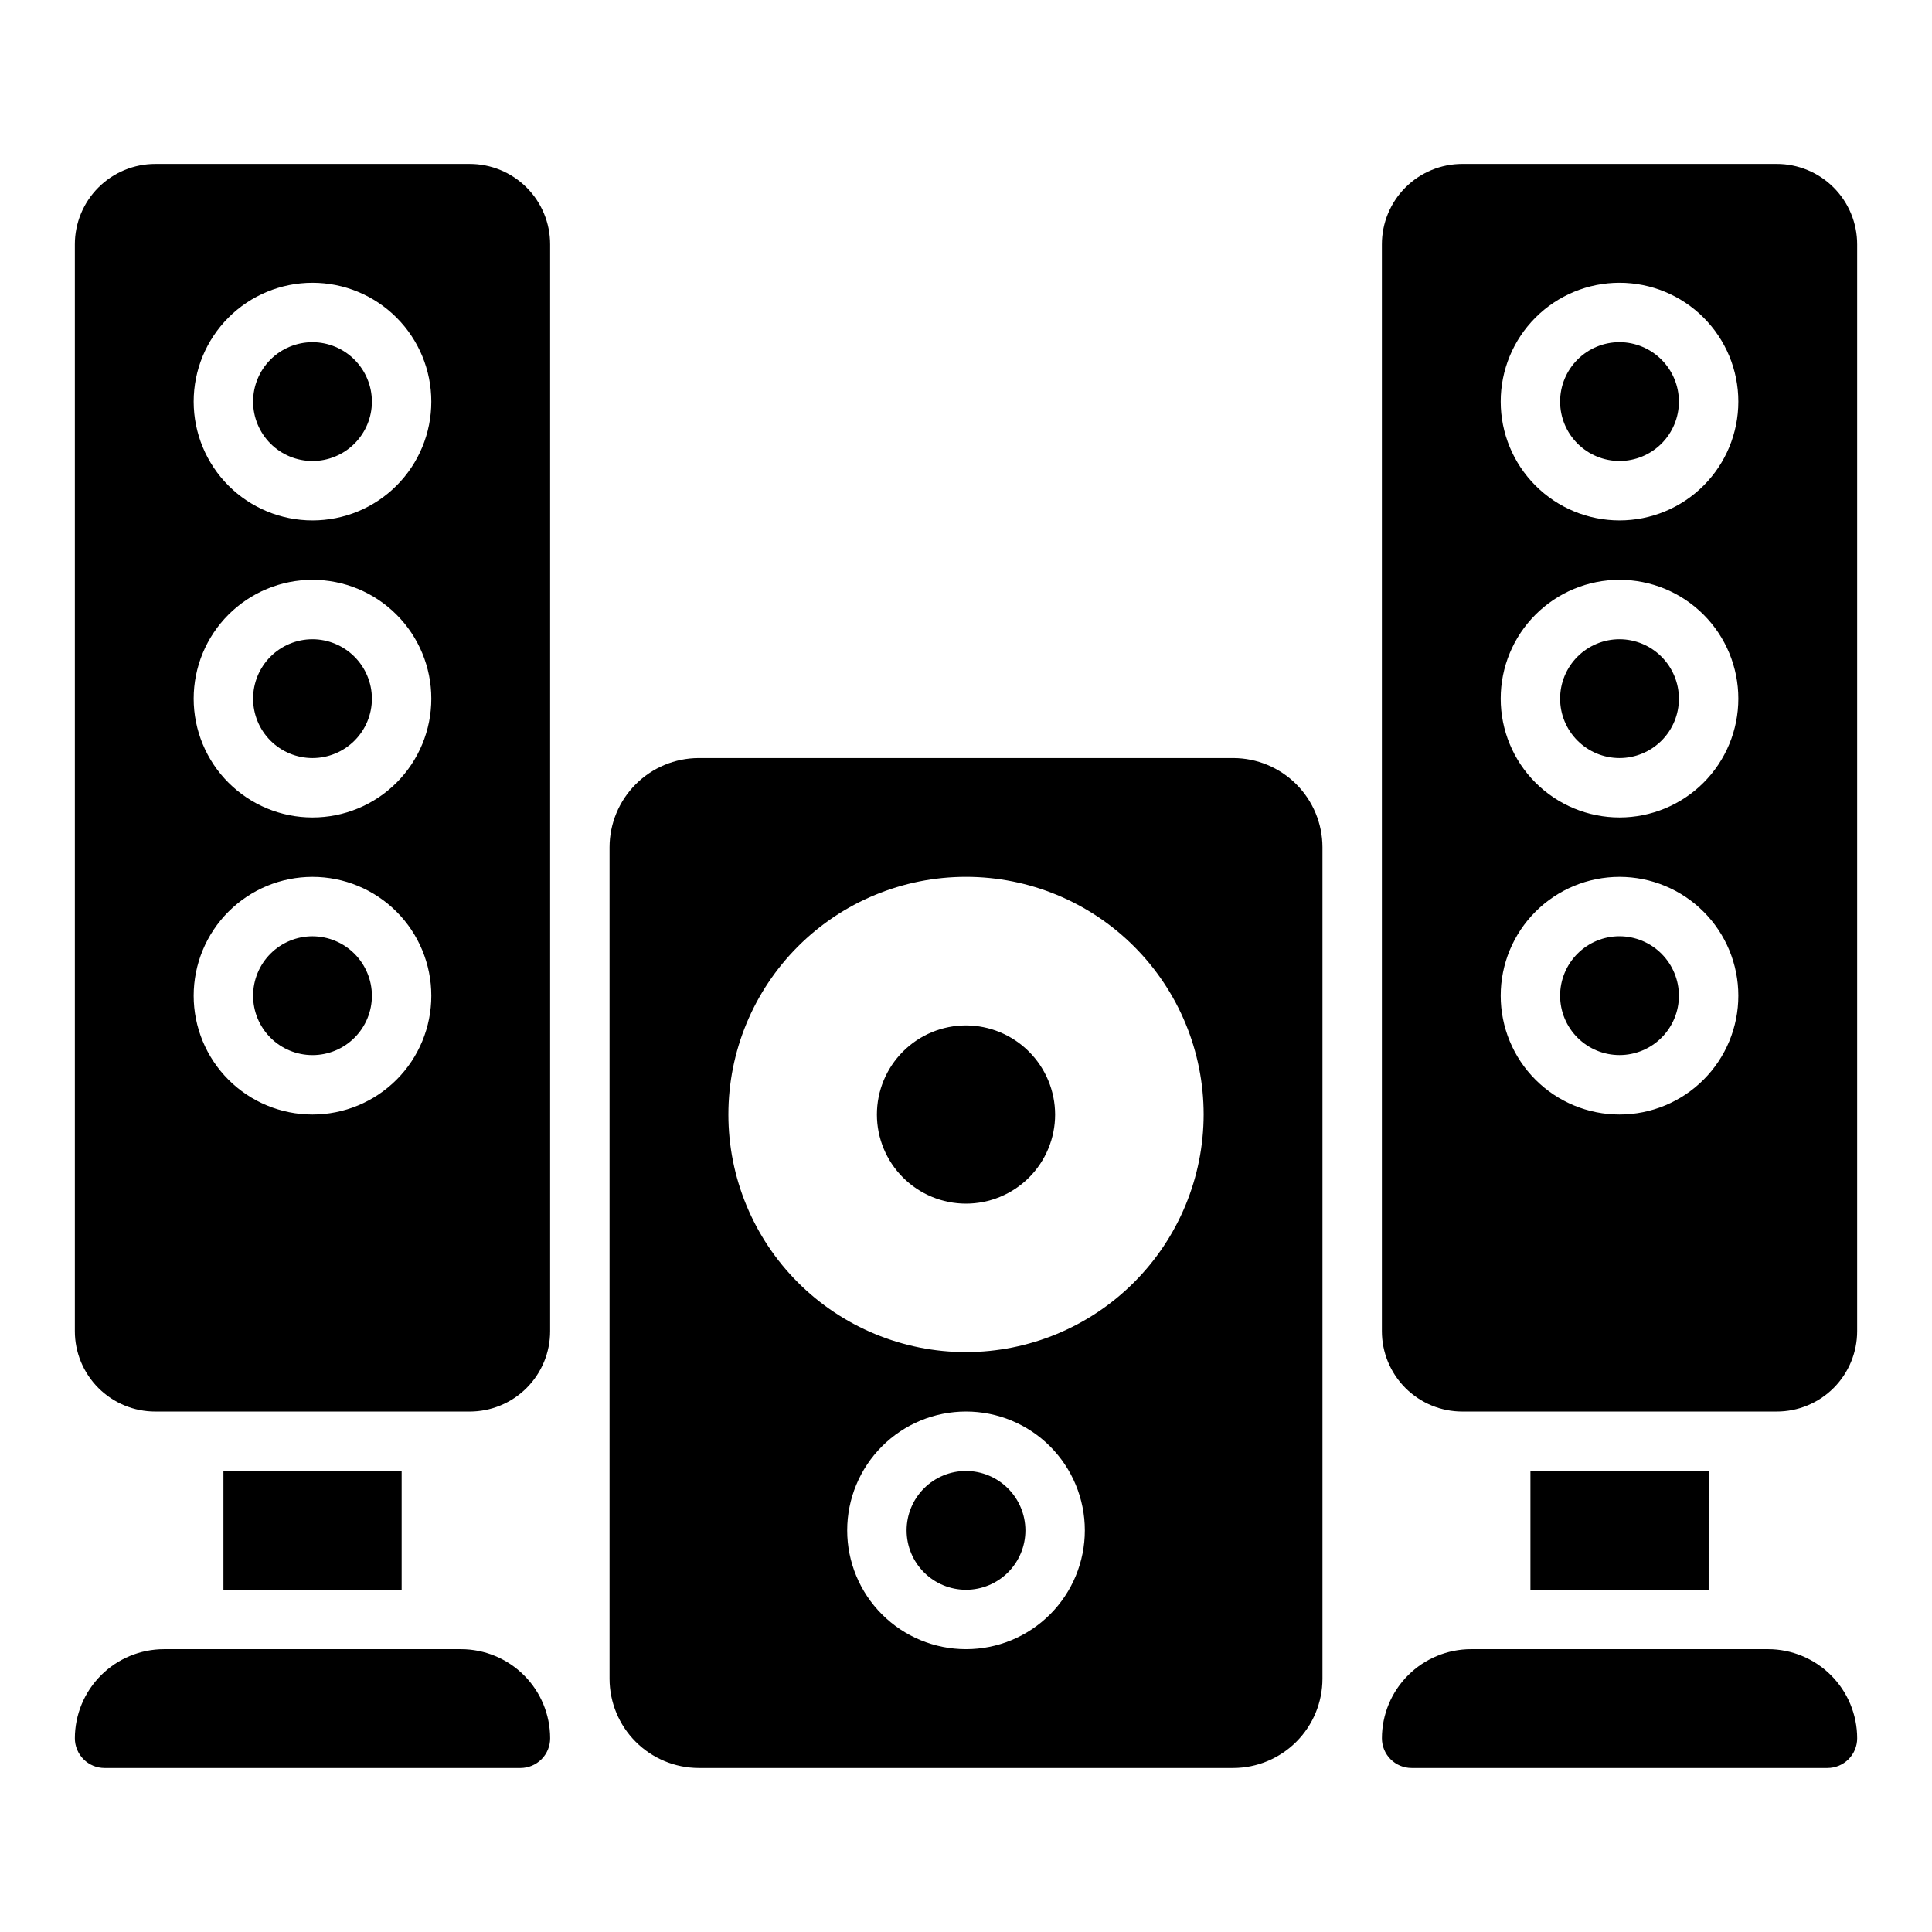
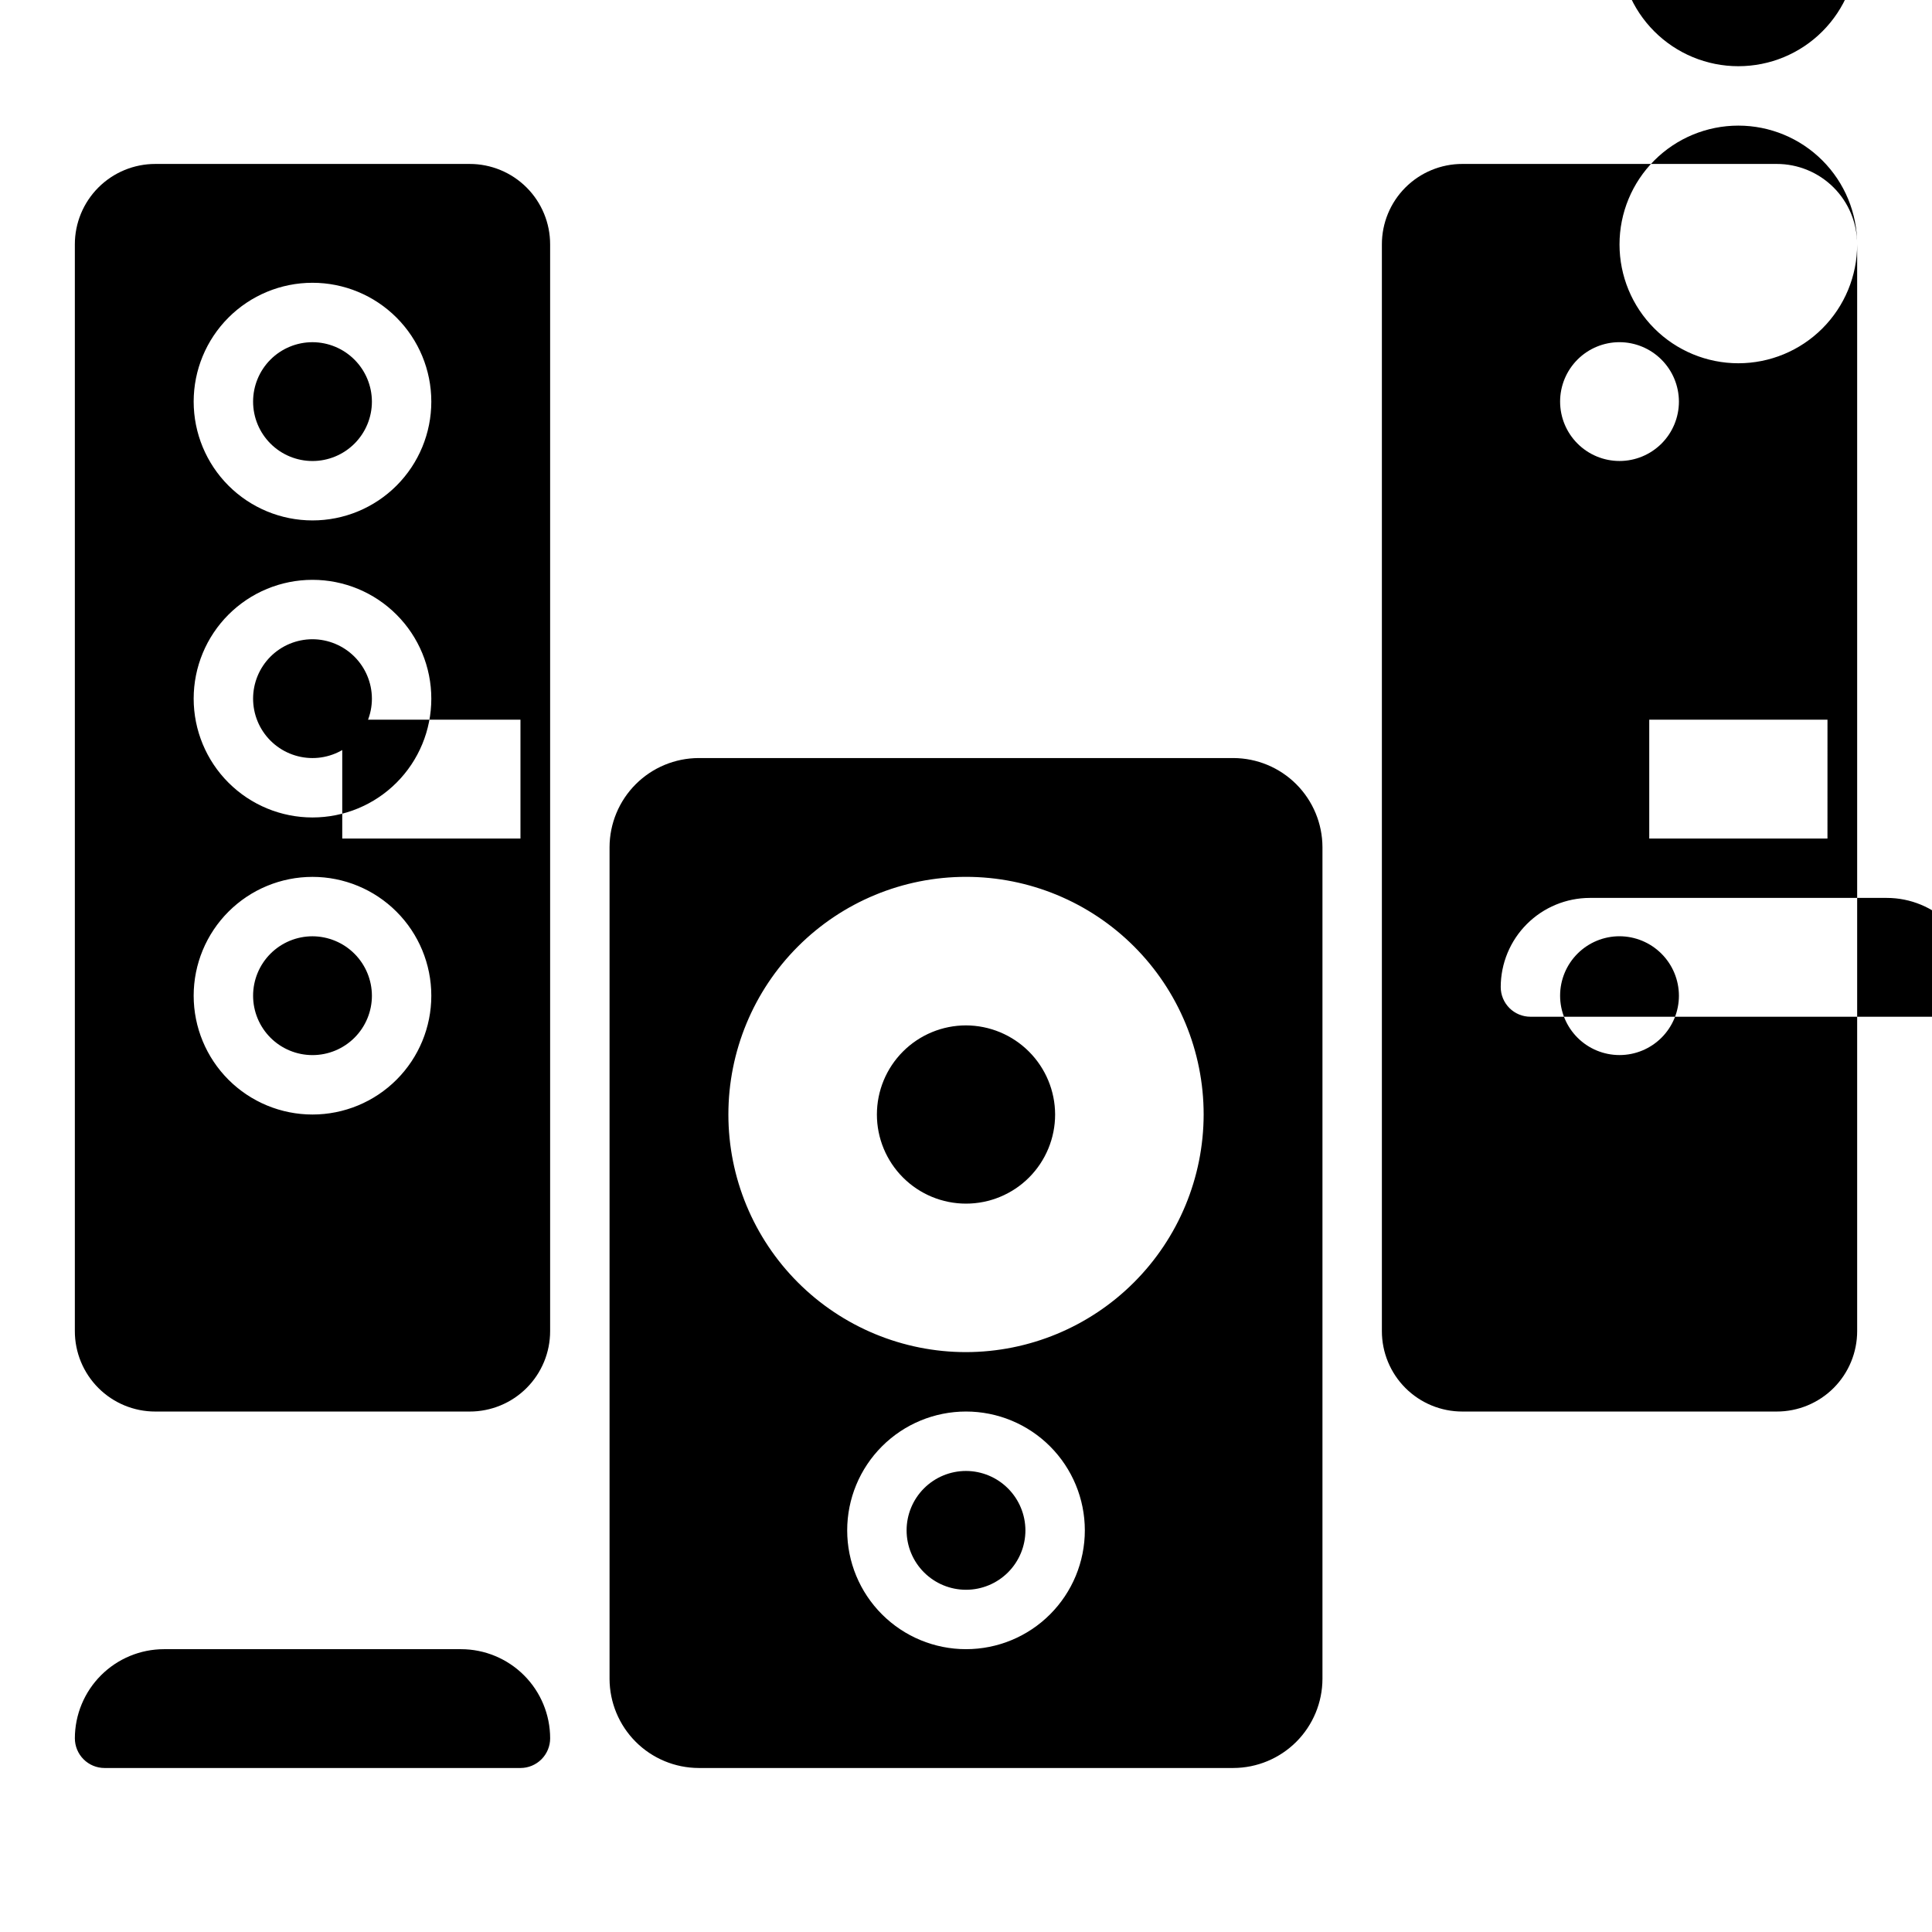
<svg xmlns="http://www.w3.org/2000/svg" fill="#000000" width="800px" height="800px" version="1.1" viewBox="144 144 512 512">
-   <path d="m242.56 407.87c0 4.176-1.66 8.18-4.613 11.133-2.953 2.953-6.957 4.609-11.133 4.609s-8.18-1.656-11.133-4.609c-2.949-2.953-4.609-6.957-4.609-11.133 0-4.176 1.66-8.18 4.609-11.133 2.953-2.953 6.957-4.613 11.133-4.613 4.172 0.016 8.172 1.676 11.121 4.625 2.949 2.953 4.613 6.949 4.625 11.121zm47.23-199.09v287.96c0.012 5.66-2.234 11.09-6.238 15.094-4 4.004-9.434 6.246-15.094 6.238h-83.285c-5.66 0.008-11.094-2.234-15.094-6.238-4.004-4.004-6.25-9.434-6.242-15.094v-287.96c-0.008-5.66 2.238-11.09 6.242-15.094 4-4 9.434-6.246 15.094-6.238h83.285c5.66-0.008 11.094 2.238 15.094 6.238 4.004 4.004 6.25 9.434 6.238 15.094zm-31.488 199.09c0-8.352-3.316-16.359-9.223-22.266-5.902-5.906-13.914-9.223-22.266-9.223s-16.359 3.316-22.266 9.223c-5.902 5.906-9.223 13.914-9.223 22.266 0 8.352 3.32 16.359 9.223 22.266 5.906 5.906 13.914 9.223 22.266 9.223s16.363-3.316 22.27-9.223c5.906-5.902 9.223-13.914 9.219-22.266zm0-78.719v-0.004c0-8.348-3.316-16.359-9.223-22.262-5.902-5.906-13.914-9.223-22.266-9.223s-16.359 3.316-22.266 9.223c-5.902 5.902-9.223 13.914-9.223 22.262 0 8.352 3.32 16.363 9.223 22.266 5.906 5.906 13.914 9.223 22.266 9.223 8.352 0.004 16.363-3.312 22.27-9.219s9.223-13.914 9.219-22.27zm0-78.719v-0.004c0-8.352-3.316-16.359-9.223-22.266-5.902-5.906-13.914-9.223-22.266-9.223s-16.359 3.316-22.266 9.223c-5.902 5.906-9.223 13.914-9.223 22.266 0 8.352 3.32 16.359 9.223 22.266 5.906 5.906 13.914 9.223 22.266 9.223 8.352 0.004 16.363-3.312 22.27-9.219s9.223-13.918 9.219-22.27zm-31.488 62.977v-0.004c-4.176 0-8.18 1.66-11.133 4.609-2.949 2.953-4.609 6.961-4.609 11.133 0 4.176 1.66 8.184 4.609 11.133 2.953 2.953 6.957 4.613 11.133 4.613s8.18-1.66 11.133-4.613c2.953-2.949 4.613-6.957 4.613-11.133-0.012-4.172-1.676-8.168-4.625-11.117-2.949-2.949-6.949-4.613-11.121-4.625zm0-78.719v-0.004c-4.176 0-8.18 1.656-11.133 4.609-2.949 2.953-4.609 6.957-4.609 11.133 0 4.176 1.66 8.18 4.609 11.133 2.953 2.953 6.957 4.613 11.133 4.613s8.18-1.66 11.133-4.613c2.953-2.953 4.613-6.957 4.613-11.133-0.012-4.172-1.676-8.168-4.625-11.117-2.949-2.953-6.949-4.613-11.121-4.625zm173.19 181.05c-6.266 0-12.273 2.488-16.699 6.918-4.43 4.43-6.918 10.434-6.918 16.699 0 6.262 2.488 12.27 6.918 16.699 4.426 4.43 10.434 6.918 16.699 6.918 6.262 0 12.27-2.488 16.699-6.918 4.426-4.43 6.914-10.438 6.914-16.699-0.016-6.258-2.512-12.254-6.938-16.68-4.422-4.426-10.418-6.918-16.676-6.938zm0 118.08c-4.176 0-8.18 1.656-11.133 4.609-2.953 2.953-4.613 6.957-4.613 11.133 0 4.176 1.66 8.18 4.613 11.133 2.953 2.953 6.957 4.613 11.133 4.613s8.18-1.66 11.133-4.613c2.949-2.953 4.609-6.957 4.609-11.133-0.012-4.172-1.676-8.168-4.625-11.117-2.949-2.953-6.945-4.613-11.117-4.625zm94.461-165.31v220.41c-0.016 6.258-2.512 12.254-6.934 16.68-4.426 4.426-10.422 6.918-16.68 6.938h-141.7c-6.254-0.02-12.254-2.512-16.676-6.938-4.426-4.426-6.922-10.422-6.938-16.68v-220.41c0.016-6.258 2.512-12.254 6.938-16.68 4.422-4.426 10.418-6.918 16.676-6.938h141.7c6.258 0.02 12.254 2.512 16.68 6.938 4.422 4.426 6.918 10.422 6.934 16.68zm-62.973 181.05c0-8.352-3.32-16.359-9.223-22.266-5.906-5.906-13.914-9.223-22.266-9.223s-16.363 3.316-22.266 9.223c-5.906 5.906-9.223 13.914-9.223 22.266 0 8.352 3.316 16.359 9.223 22.266 5.902 5.906 13.914 9.223 22.266 9.223 8.352 0.004 16.359-3.312 22.266-9.219s9.223-13.918 9.223-22.27zm31.488-110.21c0-16.703-6.637-32.723-18.445-44.531-11.812-11.812-27.832-18.445-44.531-18.445-16.703 0-32.723 6.633-44.531 18.445-11.812 11.809-18.445 27.828-18.445 44.531s6.633 32.719 18.445 44.531c11.809 11.809 27.828 18.445 44.531 18.445 16.695-0.023 32.699-6.664 44.504-18.473 11.809-11.805 18.449-27.809 18.473-44.504zm-196.8 141.7h-78.723c-6.262 0.008-12.262 2.496-16.691 6.926-4.426 4.426-6.918 10.43-6.926 16.691 0 2.086 0.832 4.09 2.309 5.566 1.477 1.477 3.477 2.305 5.566 2.305h110.21c2.09 0 4.09-0.828 5.566-2.305 1.477-1.477 2.305-3.481 2.305-5.566-0.004-6.262-2.496-12.266-6.922-16.691-4.43-4.43-10.434-6.918-16.691-6.926zm307.01-346.37c-4.176 0-8.18 1.656-11.133 4.609s-4.613 6.957-4.613 11.133c0 4.176 1.66 8.18 4.613 11.133s6.957 4.613 11.133 4.613c4.176 0 8.18-1.66 11.133-4.613s4.609-6.957 4.609-11.133c-0.012-4.172-1.672-8.168-4.625-11.117-2.949-2.953-6.945-4.613-11.117-4.625zm0 157.44v-0.004c-4.176 0-8.18 1.66-11.133 4.613s-4.613 6.957-4.613 11.133c0 4.176 1.66 8.18 4.613 11.133s6.957 4.609 11.133 4.609c4.176 0 8.18-1.656 11.133-4.609s4.609-6.957 4.609-11.133c-0.012-4.172-1.672-8.168-4.625-11.121-2.949-2.949-6.945-4.609-11.117-4.625zm62.977-183.34v287.96c0.008 5.66-2.238 11.09-6.238 15.094-4.004 4.004-9.434 6.246-15.098 6.238h-83.285c-5.66 0.008-11.09-2.234-15.094-6.238-4.004-4.004-6.246-9.434-6.238-15.094v-287.96c-0.008-5.66 2.234-11.09 6.238-15.094 4.004-4 9.434-6.246 15.094-6.238h83.285c5.664-0.008 11.094 2.238 15.098 6.238 4 4.004 6.246 9.434 6.238 15.094zm-31.488 199.09c0-8.352-3.316-16.359-9.223-22.266s-13.914-9.223-22.266-9.223c-8.352 0-16.359 3.316-22.266 9.223s-9.223 13.914-9.223 22.266c0 8.352 3.316 16.359 9.223 22.266s13.914 9.223 22.266 9.223c8.352 0 16.363-3.316 22.266-9.223 5.906-5.902 9.223-13.914 9.223-22.266zm0-78.719v-0.004c0-8.348-3.316-16.359-9.223-22.262-5.906-5.906-13.914-9.223-22.266-9.223-8.352 0-16.359 3.316-22.266 9.223-5.906 5.902-9.223 13.914-9.223 22.262 0 8.352 3.316 16.363 9.223 22.266 5.906 5.906 13.914 9.223 22.266 9.223 8.352 0.004 16.363-3.312 22.266-9.219 5.906-5.906 9.223-13.914 9.223-22.27zm0-78.719v-0.004c0-8.352-3.316-16.359-9.223-22.266s-13.914-9.223-22.266-9.223c-8.352 0-16.359 3.316-22.266 9.223s-9.223 13.914-9.223 22.266c0 8.352 3.316 16.359 9.223 22.266s13.914 9.223 22.266 9.223c8.352 0.004 16.363-3.312 22.266-9.219 5.906-5.906 9.223-13.918 9.223-22.27zm-31.488 62.977v-0.004c-4.176 0-8.18 1.66-11.133 4.609-2.953 2.953-4.613 6.961-4.613 11.133 0 4.176 1.66 8.184 4.613 11.133 2.953 2.953 6.957 4.613 11.133 4.613 4.176 0 8.18-1.66 11.133-4.613 2.953-2.949 4.609-6.957 4.609-11.133-0.012-4.172-1.672-8.168-4.625-11.117-2.949-2.949-6.945-4.613-11.117-4.625zm-369.98 220.41v31.488h47.23v-31.488zm346.37 0v31.488h47.23l0.004-31.488zm62.977 47.23h-78.719c-6.262 0.008-12.266 2.496-16.691 6.926-4.43 4.426-6.918 10.43-6.926 16.691 0 2.086 0.828 4.09 2.305 5.566 1.477 1.477 3.481 2.305 5.566 2.305h110.21c2.086 0 4.09-0.828 5.566-2.305 1.477-1.477 2.305-3.481 2.305-5.566-0.008-6.262-2.5-12.266-6.926-16.691-4.426-4.43-10.43-6.918-16.691-6.926z" />
+   <path d="m242.56 407.87c0 4.176-1.66 8.18-4.613 11.133-2.953 2.953-6.957 4.609-11.133 4.609s-8.18-1.656-11.133-4.609c-2.949-2.953-4.609-6.957-4.609-11.133 0-4.176 1.66-8.18 4.609-11.133 2.953-2.953 6.957-4.613 11.133-4.613 4.172 0.016 8.172 1.676 11.121 4.625 2.949 2.953 4.613 6.949 4.625 11.121zm47.23-199.09v287.96c0.012 5.66-2.234 11.09-6.238 15.094-4 4.004-9.434 6.246-15.094 6.238h-83.285c-5.66 0.008-11.094-2.234-15.094-6.238-4.004-4.004-6.25-9.434-6.242-15.094v-287.96c-0.008-5.66 2.238-11.09 6.242-15.094 4-4 9.434-6.246 15.094-6.238h83.285c5.66-0.008 11.094 2.238 15.094 6.238 4.004 4.004 6.25 9.434 6.238 15.094zm-31.488 199.09c0-8.352-3.316-16.359-9.223-22.266-5.902-5.906-13.914-9.223-22.266-9.223s-16.359 3.316-22.266 9.223c-5.902 5.906-9.223 13.914-9.223 22.266 0 8.352 3.32 16.359 9.223 22.266 5.906 5.906 13.914 9.223 22.266 9.223s16.363-3.316 22.27-9.223c5.906-5.902 9.223-13.914 9.219-22.266zm0-78.719v-0.004c0-8.348-3.316-16.359-9.223-22.262-5.902-5.906-13.914-9.223-22.266-9.223s-16.359 3.316-22.266 9.223c-5.902 5.902-9.223 13.914-9.223 22.262 0 8.352 3.32 16.363 9.223 22.266 5.906 5.906 13.914 9.223 22.266 9.223 8.352 0.004 16.363-3.312 22.27-9.219s9.223-13.914 9.219-22.27zm0-78.719v-0.004c0-8.352-3.316-16.359-9.223-22.266-5.902-5.906-13.914-9.223-22.266-9.223s-16.359 3.316-22.266 9.223c-5.902 5.906-9.223 13.914-9.223 22.266 0 8.352 3.32 16.359 9.223 22.266 5.906 5.906 13.914 9.223 22.266 9.223 8.352 0.004 16.363-3.312 22.27-9.219s9.223-13.918 9.219-22.27zm-31.488 62.977v-0.004c-4.176 0-8.18 1.66-11.133 4.609-2.949 2.953-4.609 6.961-4.609 11.133 0 4.176 1.66 8.184 4.609 11.133 2.953 2.953 6.957 4.613 11.133 4.613s8.18-1.66 11.133-4.613c2.953-2.949 4.613-6.957 4.613-11.133-0.012-4.172-1.676-8.168-4.625-11.117-2.949-2.949-6.949-4.613-11.121-4.625zm0-78.719v-0.004c-4.176 0-8.18 1.656-11.133 4.609-2.949 2.953-4.609 6.957-4.609 11.133 0 4.176 1.66 8.18 4.609 11.133 2.953 2.953 6.957 4.613 11.133 4.613s8.18-1.66 11.133-4.613c2.953-2.953 4.613-6.957 4.613-11.133-0.012-4.172-1.676-8.168-4.625-11.117-2.949-2.953-6.949-4.613-11.121-4.625zm173.19 181.05c-6.266 0-12.273 2.488-16.699 6.918-4.43 4.43-6.918 10.434-6.918 16.699 0 6.262 2.488 12.27 6.918 16.699 4.426 4.43 10.434 6.918 16.699 6.918 6.262 0 12.27-2.488 16.699-6.918 4.426-4.43 6.914-10.438 6.914-16.699-0.016-6.258-2.512-12.254-6.938-16.68-4.422-4.426-10.418-6.918-16.676-6.938zm0 118.08c-4.176 0-8.18 1.656-11.133 4.609-2.953 2.953-4.613 6.957-4.613 11.133 0 4.176 1.66 8.18 4.613 11.133 2.953 2.953 6.957 4.613 11.133 4.613s8.18-1.66 11.133-4.613c2.949-2.953 4.609-6.957 4.609-11.133-0.012-4.172-1.676-8.168-4.625-11.117-2.949-2.953-6.945-4.613-11.117-4.625zm94.461-165.31v220.41c-0.016 6.258-2.512 12.254-6.934 16.68-4.426 4.426-10.422 6.918-16.68 6.938h-141.7c-6.254-0.02-12.254-2.512-16.676-6.938-4.426-4.426-6.922-10.422-6.938-16.68v-220.41c0.016-6.258 2.512-12.254 6.938-16.68 4.422-4.426 10.418-6.918 16.676-6.938h141.7c6.258 0.02 12.254 2.512 16.68 6.938 4.422 4.426 6.918 10.422 6.934 16.68zm-62.973 181.05c0-8.352-3.32-16.359-9.223-22.266-5.906-5.906-13.914-9.223-22.266-9.223s-16.363 3.316-22.266 9.223c-5.906 5.906-9.223 13.914-9.223 22.266 0 8.352 3.316 16.359 9.223 22.266 5.902 5.906 13.914 9.223 22.266 9.223 8.352 0.004 16.359-3.312 22.266-9.219s9.223-13.918 9.223-22.27zm31.488-110.21c0-16.703-6.637-32.723-18.445-44.531-11.812-11.812-27.832-18.445-44.531-18.445-16.703 0-32.723 6.633-44.531 18.445-11.812 11.809-18.445 27.828-18.445 44.531s6.633 32.719 18.445 44.531c11.809 11.809 27.828 18.445 44.531 18.445 16.695-0.023 32.699-6.664 44.504-18.473 11.809-11.805 18.449-27.809 18.473-44.504zm-196.8 141.7h-78.723c-6.262 0.008-12.262 2.496-16.691 6.926-4.426 4.426-6.918 10.43-6.926 16.691 0 2.086 0.832 4.09 2.309 5.566 1.477 1.477 3.477 2.305 5.566 2.305h110.21c2.09 0 4.09-0.828 5.566-2.305 1.477-1.477 2.305-3.481 2.305-5.566-0.004-6.262-2.496-12.266-6.922-16.691-4.43-4.43-10.434-6.918-16.691-6.926zm307.01-346.37c-4.176 0-8.18 1.656-11.133 4.609s-4.613 6.957-4.613 11.133c0 4.176 1.66 8.18 4.613 11.133s6.957 4.613 11.133 4.613c4.176 0 8.18-1.66 11.133-4.613s4.609-6.957 4.609-11.133c-0.012-4.172-1.672-8.168-4.625-11.117-2.949-2.953-6.945-4.613-11.117-4.625zm0 157.44v-0.004c-4.176 0-8.18 1.66-11.133 4.613s-4.613 6.957-4.613 11.133c0 4.176 1.66 8.18 4.613 11.133s6.957 4.609 11.133 4.609c4.176 0 8.18-1.656 11.133-4.609s4.609-6.957 4.609-11.133c-0.012-4.172-1.672-8.168-4.625-11.121-2.949-2.949-6.945-4.609-11.117-4.625zm62.977-183.34v287.96c0.008 5.66-2.238 11.09-6.238 15.094-4.004 4.004-9.434 6.246-15.098 6.238h-83.285c-5.66 0.008-11.09-2.234-15.094-6.238-4.004-4.004-6.246-9.434-6.238-15.094v-287.96c-0.008-5.66 2.234-11.09 6.238-15.094 4.004-4 9.434-6.246 15.094-6.238h83.285c5.664-0.008 11.094 2.238 15.098 6.238 4 4.004 6.246 9.434 6.238 15.094zc0-8.352-3.316-16.359-9.223-22.266s-13.914-9.223-22.266-9.223c-8.352 0-16.359 3.316-22.266 9.223s-9.223 13.914-9.223 22.266c0 8.352 3.316 16.359 9.223 22.266s13.914 9.223 22.266 9.223c8.352 0 16.363-3.316 22.266-9.223 5.906-5.902 9.223-13.914 9.223-22.266zm0-78.719v-0.004c0-8.348-3.316-16.359-9.223-22.262-5.906-5.906-13.914-9.223-22.266-9.223-8.352 0-16.359 3.316-22.266 9.223-5.906 5.902-9.223 13.914-9.223 22.262 0 8.352 3.316 16.363 9.223 22.266 5.906 5.906 13.914 9.223 22.266 9.223 8.352 0.004 16.363-3.312 22.266-9.219 5.906-5.906 9.223-13.914 9.223-22.27zm0-78.719v-0.004c0-8.352-3.316-16.359-9.223-22.266s-13.914-9.223-22.266-9.223c-8.352 0-16.359 3.316-22.266 9.223s-9.223 13.914-9.223 22.266c0 8.352 3.316 16.359 9.223 22.266s13.914 9.223 22.266 9.223c8.352 0.004 16.363-3.312 22.266-9.219 5.906-5.906 9.223-13.918 9.223-22.27zm-31.488 62.977v-0.004c-4.176 0-8.18 1.66-11.133 4.609-2.953 2.953-4.613 6.961-4.613 11.133 0 4.176 1.66 8.184 4.613 11.133 2.953 2.953 6.957 4.613 11.133 4.613 4.176 0 8.18-1.66 11.133-4.613 2.953-2.949 4.609-6.957 4.609-11.133-0.012-4.172-1.672-8.168-4.625-11.117-2.949-2.949-6.945-4.613-11.117-4.625zm-369.98 220.41v31.488h47.23v-31.488zm346.37 0v31.488h47.23l0.004-31.488zm62.977 47.23h-78.719c-6.262 0.008-12.266 2.496-16.691 6.926-4.43 4.426-6.918 10.43-6.926 16.691 0 2.086 0.828 4.09 2.305 5.566 1.477 1.477 3.481 2.305 5.566 2.305h110.21c2.086 0 4.09-0.828 5.566-2.305 1.477-1.477 2.305-3.481 2.305-5.566-0.008-6.262-2.5-12.266-6.926-16.691-4.426-4.43-10.43-6.918-16.691-6.926z" />
</svg>